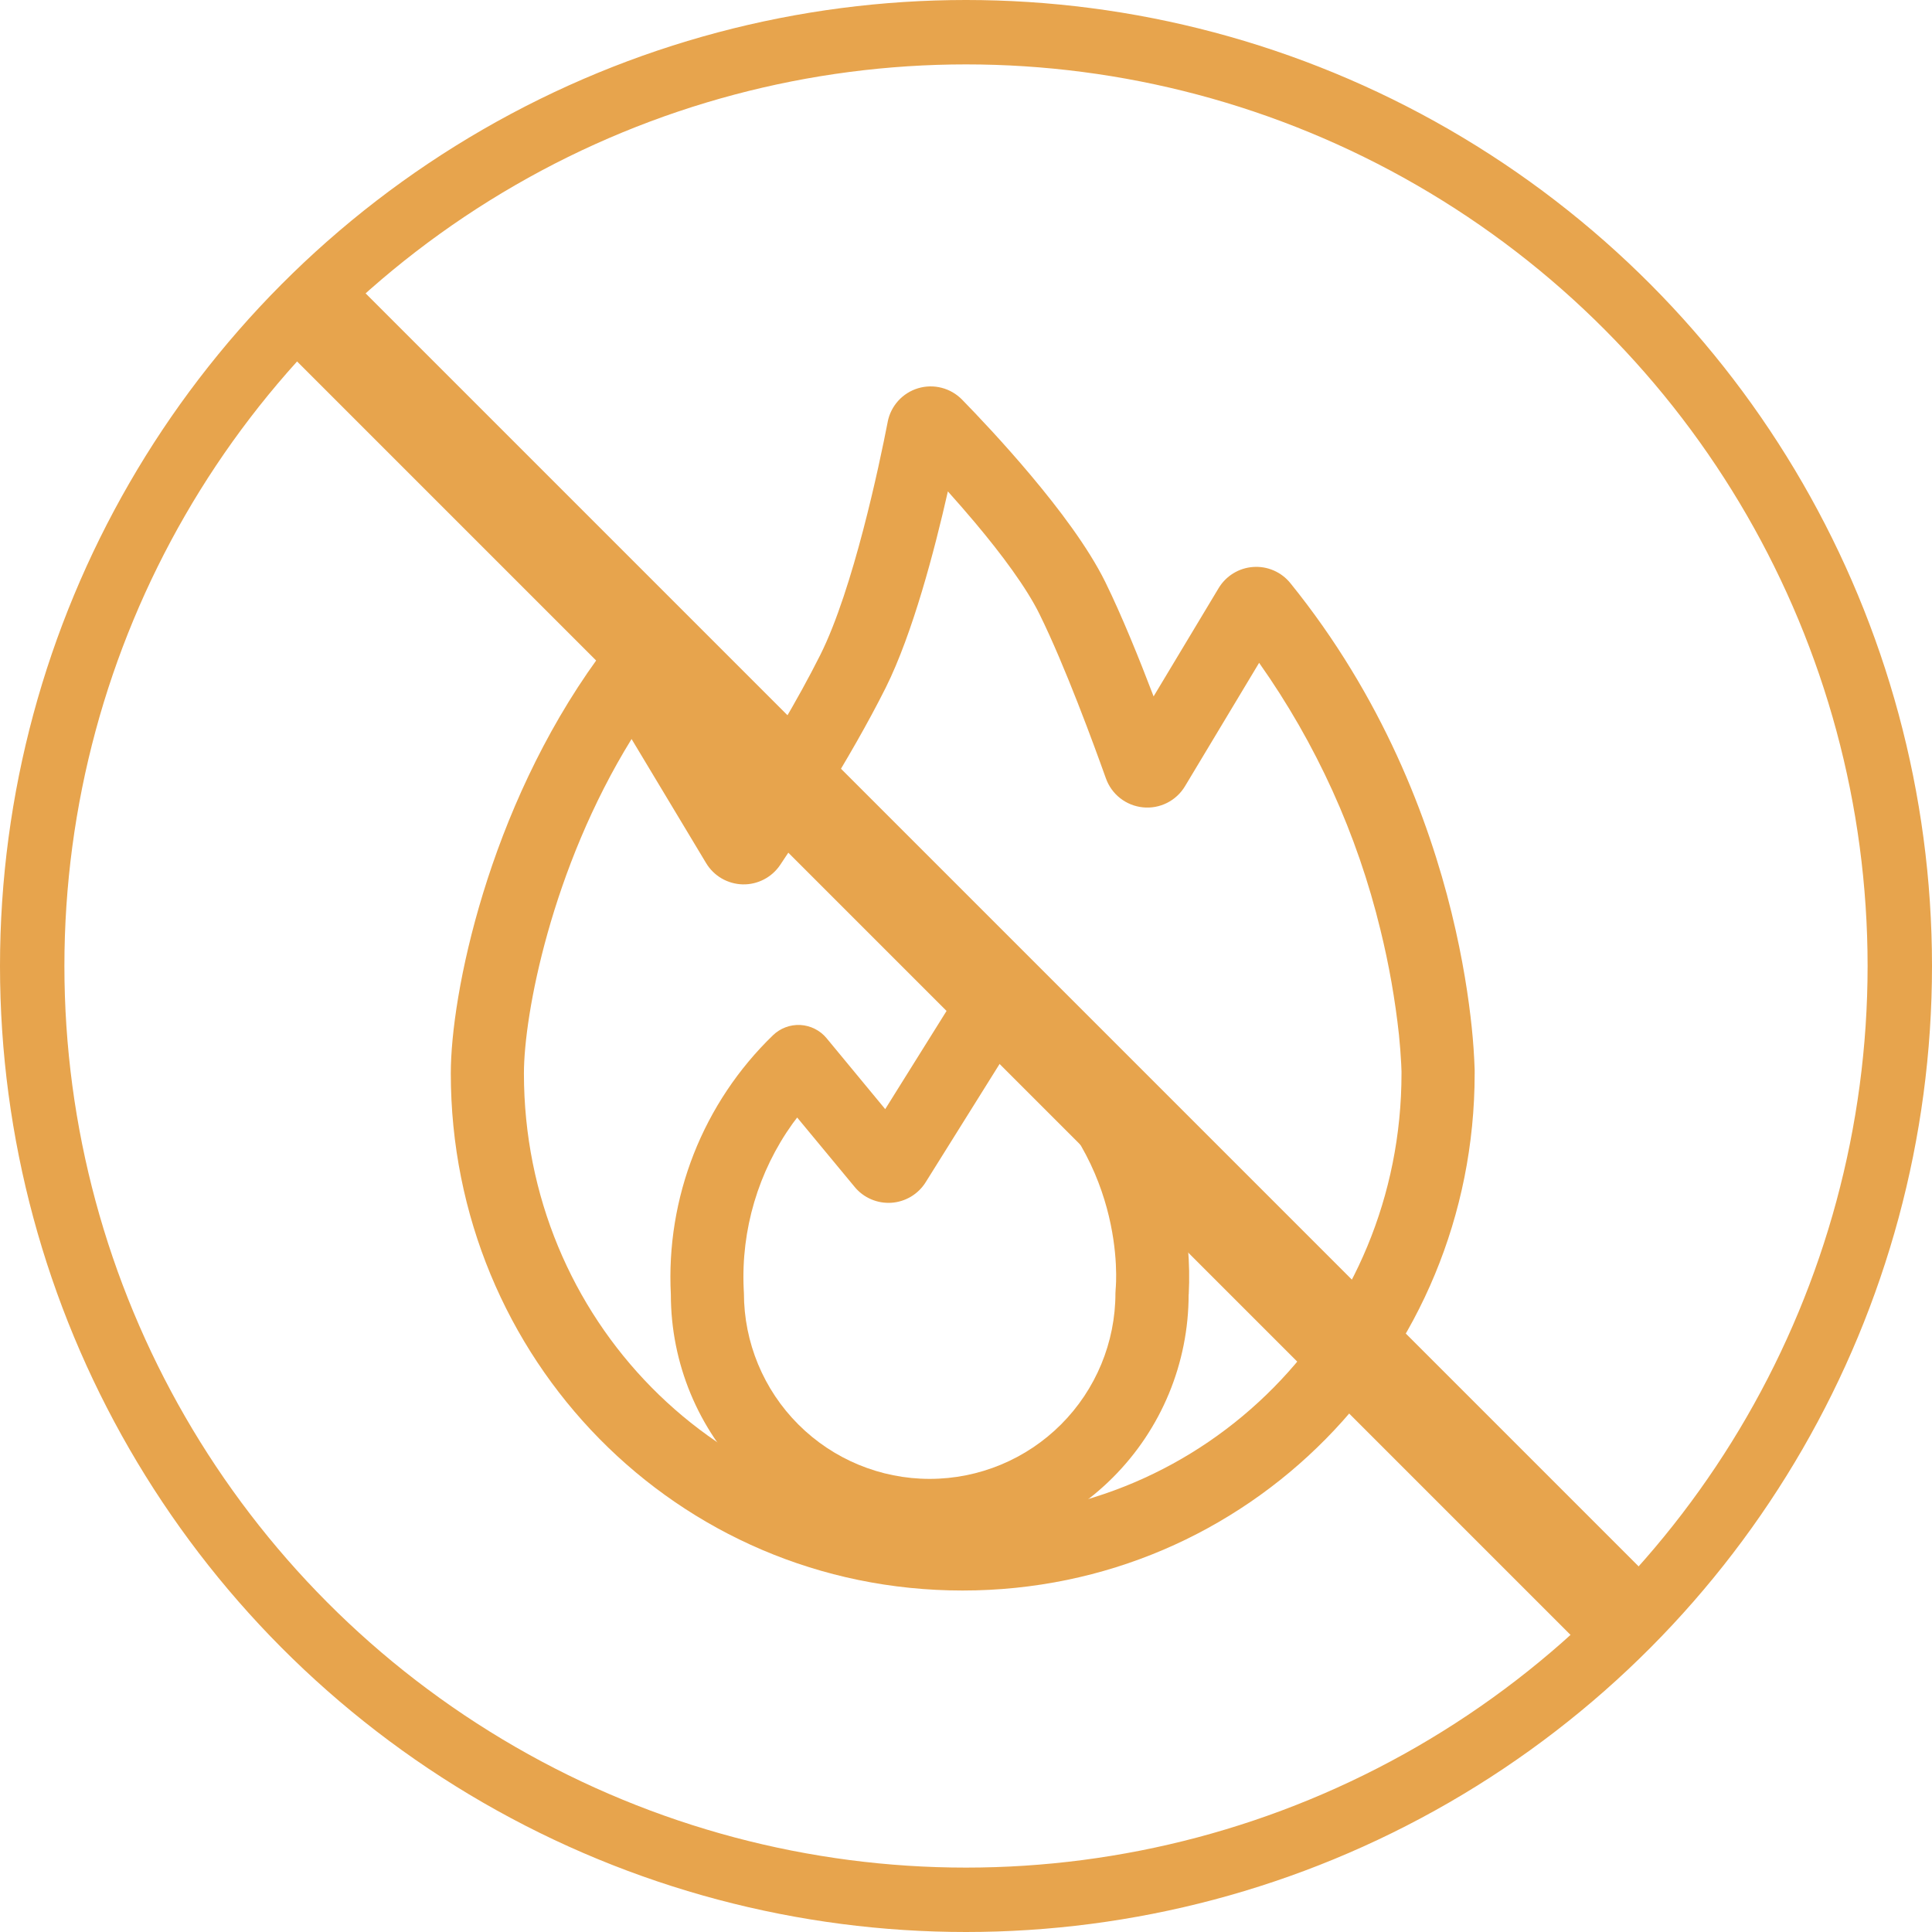
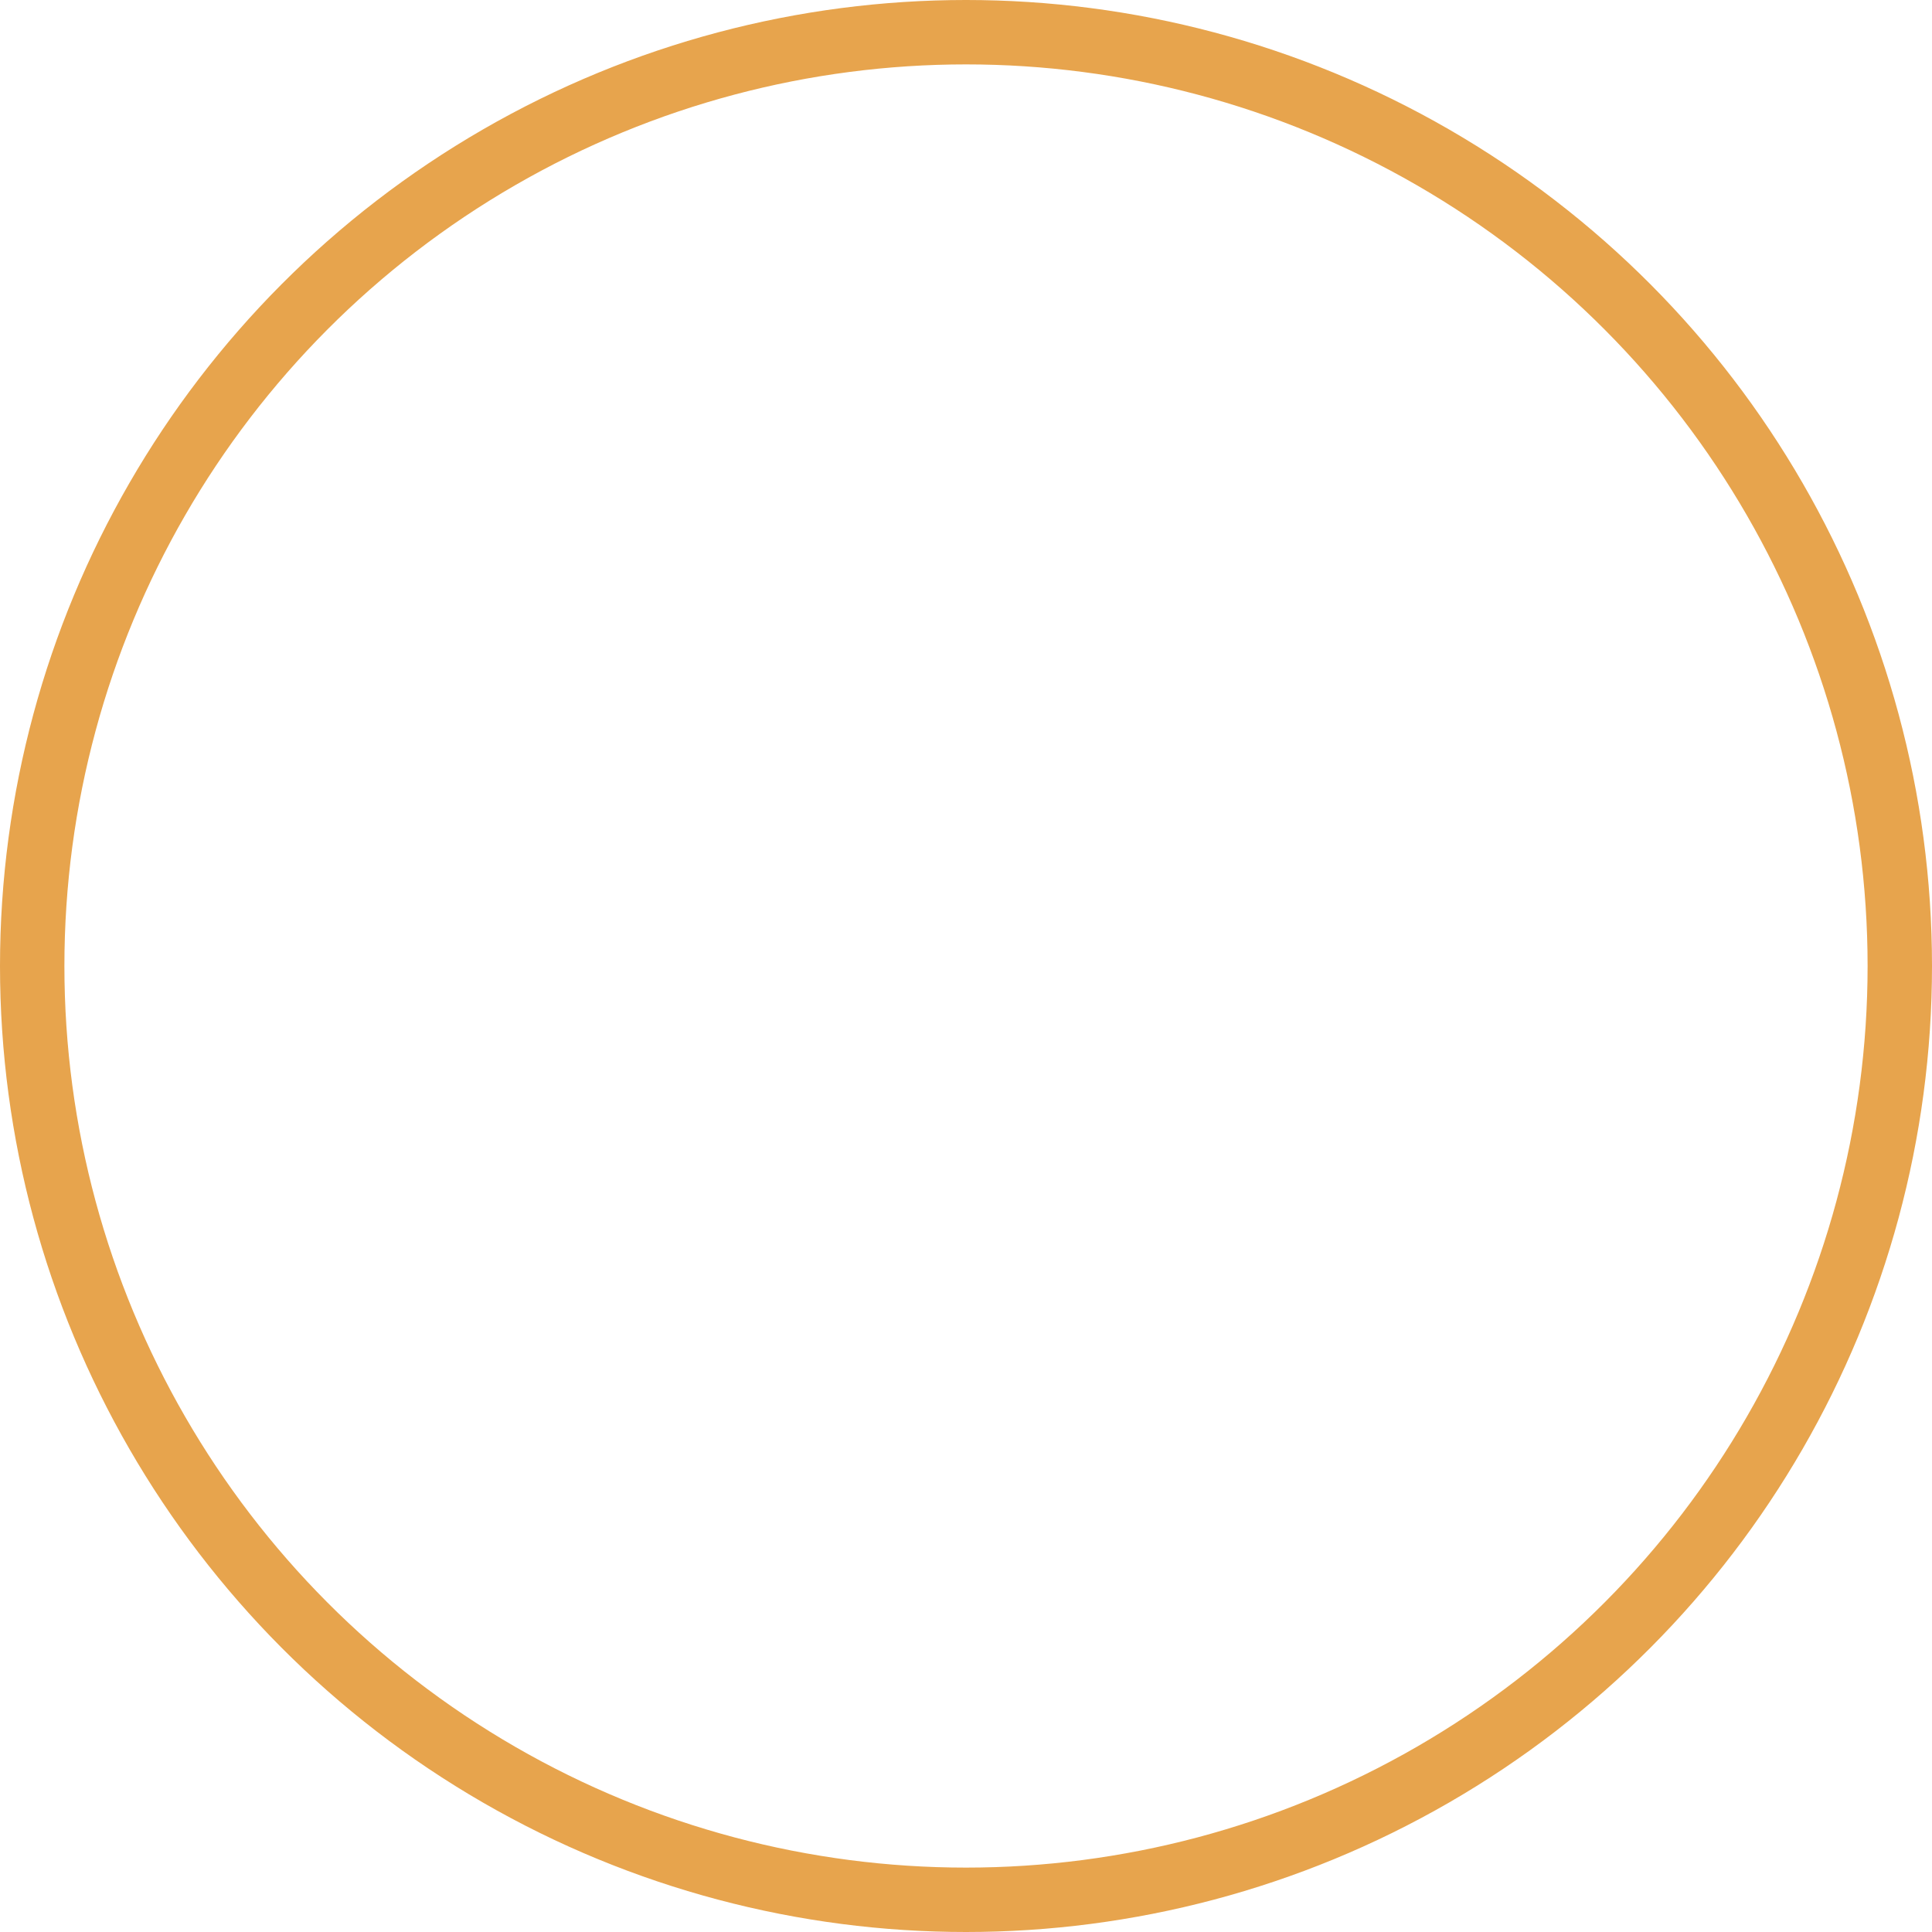
<svg xmlns="http://www.w3.org/2000/svg" width="60" height="60" viewBox="0 0 60 60" fill="none">
-   <path fill-rule="evenodd" clip-rule="evenodd" d="M36.917 40.202C37.02 38.239 36.568 36.286 35.614 34.567C34.659 32.849 33.239 31.433 31.518 30.484C31.212 30.307 30.85 30.256 30.507 30.341C30.164 30.426 29.868 30.641 29.681 30.94L27.491 34.445L25.67 32.242C25.57 32.121 25.446 32.022 25.305 31.952C25.165 31.881 25.012 31.841 24.856 31.832C24.699 31.824 24.542 31.848 24.395 31.904C24.249 31.959 24.115 32.044 24.003 32.153C22.93 33.191 22.093 34.446 21.546 35.834C21 37.223 20.757 38.712 20.834 40.202C20.834 42.335 21.681 44.38 23.189 45.887C24.697 47.395 26.742 48.242 28.874 48.242C31.007 48.242 33.052 47.395 34.559 45.887C36.067 44.38 36.914 42.335 36.914 40.202M24.757 34.706L24.616 34.892C23.548 36.384 23.013 38.192 23.096 40.025L23.103 40.159C23.103 41.689 23.711 43.156 24.793 44.238C25.875 45.32 27.342 45.928 28.872 45.928C30.402 45.928 31.869 45.32 32.951 44.238C34.033 43.156 34.641 41.689 34.641 40.159L34.648 40.027C34.663 39.88 35.018 35.819 31.302 33.057L31.118 32.923L28.747 36.716C28.633 36.899 28.476 37.052 28.291 37.163C28.106 37.273 27.897 37.339 27.682 37.353C27.466 37.367 27.251 37.33 27.052 37.244C26.854 37.159 26.679 37.028 26.542 36.861L24.757 34.706Z" fill="#E7A44D" />
-   <path fill-rule="evenodd" clip-rule="evenodd" d="M27.568 13.101C27.615 12.857 27.729 12.631 27.895 12.447C28.062 12.263 28.276 12.128 28.514 12.057C28.752 11.986 29.005 11.981 29.245 12.044C29.486 12.106 29.704 12.233 29.878 12.411C30.318 12.861 31.166 13.751 32.026 14.777C32.871 15.784 33.793 16.994 34.325 18.073C34.843 19.127 35.392 20.489 35.826 21.627L37.845 18.266C37.958 18.078 38.114 17.92 38.3 17.806C38.487 17.691 38.698 17.623 38.917 17.608C39.135 17.592 39.354 17.629 39.555 17.716C39.756 17.803 39.933 17.937 40.071 18.107C42.939 21.65 44.368 25.445 45.079 28.343C45.435 29.794 45.615 31.028 45.706 31.904C45.752 32.342 45.782 32.782 45.797 33.222V33.337C45.797 42.188 38.776 49.395 29.894 49.395C21.011 49.395 14 42.186 14 33.333C14 30.896 15.152 25.157 18.558 20.451C18.691 20.27 18.866 20.124 19.068 20.026C19.27 19.929 19.493 19.883 19.718 19.893C19.942 19.902 20.16 19.967 20.354 20.082C20.547 20.196 20.709 20.357 20.825 20.549L23.13 24.389C23.83 23.294 24.765 21.757 25.476 20.337C26.498 18.293 27.309 14.439 27.568 13.104M29.437 15.261C29.026 17.078 28.347 19.672 27.507 21.357C26.389 23.59 24.779 26.043 24.225 26.867C24.097 27.056 23.923 27.21 23.72 27.314C23.516 27.419 23.29 27.471 23.062 27.465C22.833 27.459 22.61 27.395 22.412 27.281C22.215 27.166 22.049 27.003 21.931 26.808L19.614 22.951C17.125 26.978 16.271 31.505 16.271 33.337C16.271 40.964 22.299 47.119 29.894 47.119C37.489 47.119 43.525 40.964 43.525 33.337V33.274L43.516 33.047C43.5 32.743 43.477 32.439 43.446 32.136C43.327 31.041 43.136 29.956 42.873 28.886C42.152 25.906 40.873 23.089 39.103 20.585L36.8 24.419C36.667 24.64 36.474 24.819 36.243 24.935C36.011 25.051 35.752 25.099 35.495 25.073C35.238 25.047 34.993 24.949 34.79 24.79C34.586 24.631 34.432 24.417 34.345 24.173C33.977 23.142 33.076 20.68 32.285 19.077C31.883 18.257 31.113 17.221 30.287 16.238C30.009 15.908 29.726 15.582 29.437 15.261Z" fill="#E7A44D" />
  <circle cx="30" cy="30" r="29" stroke="#E7A44D" stroke-width="2" />
-   <line x1="9.061" y1="8.939" x2="50.061" y2="49.939" stroke="#E7A44D" stroke-width="3" />
</svg>